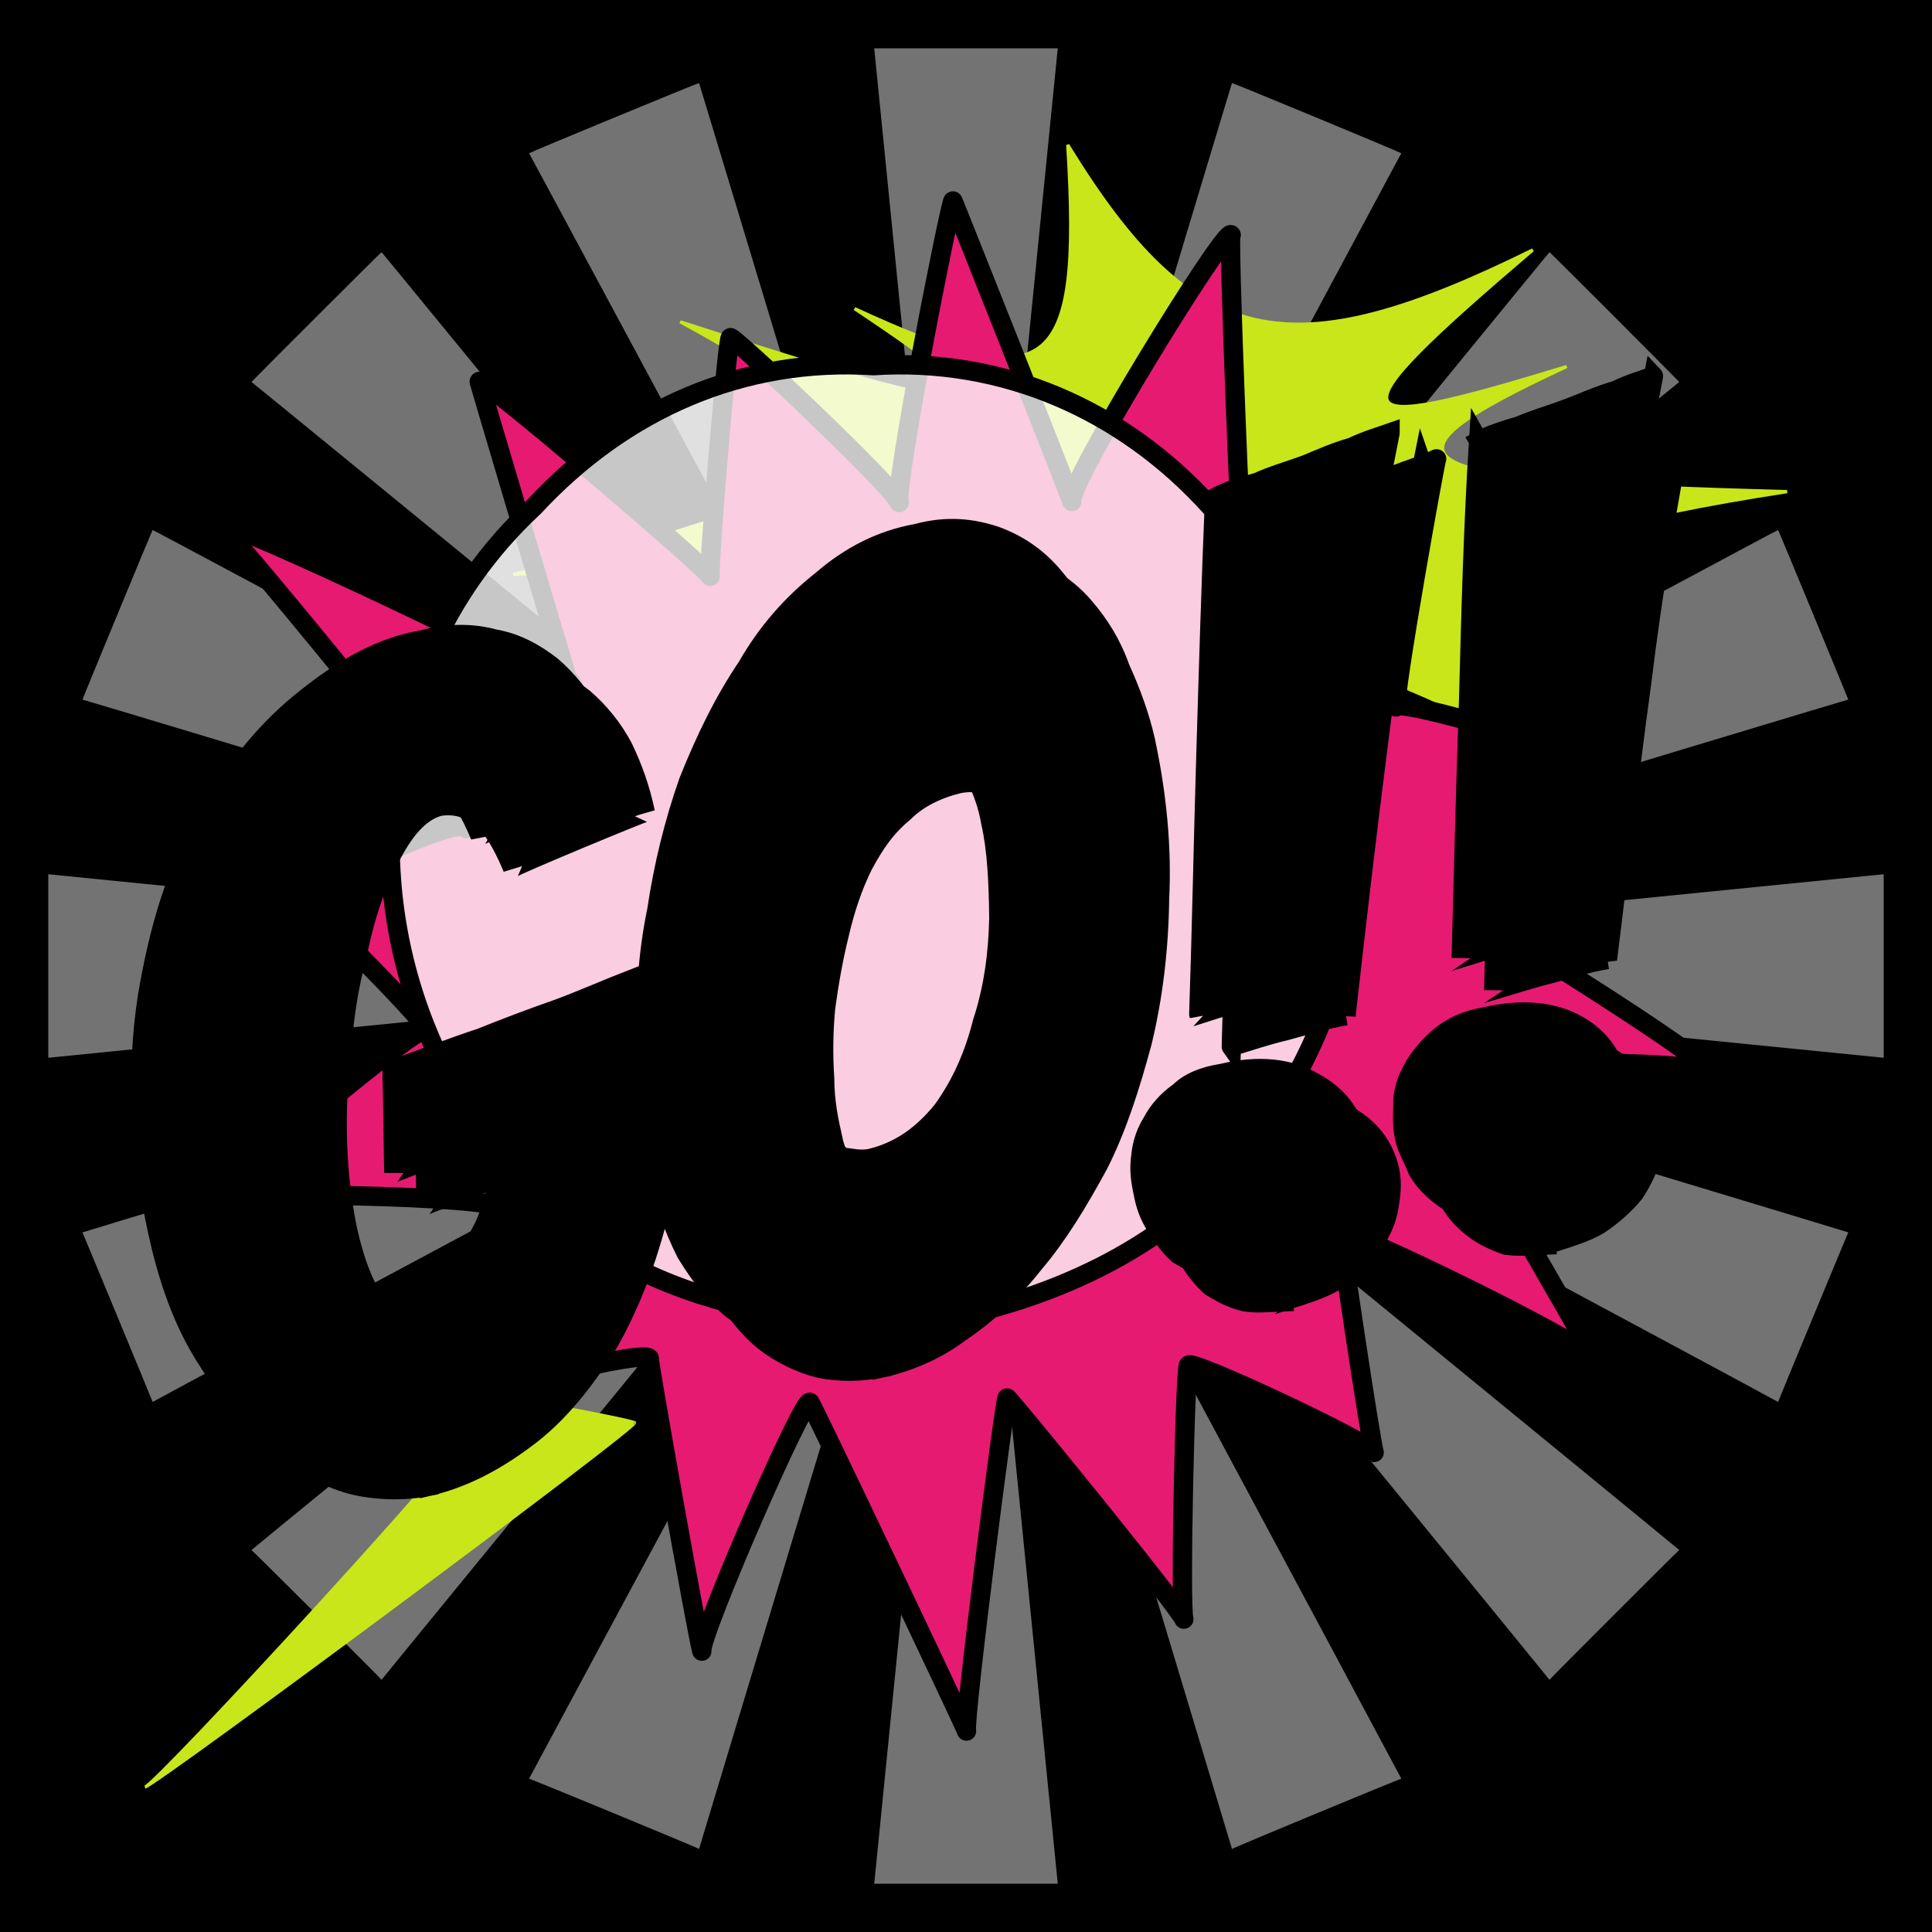
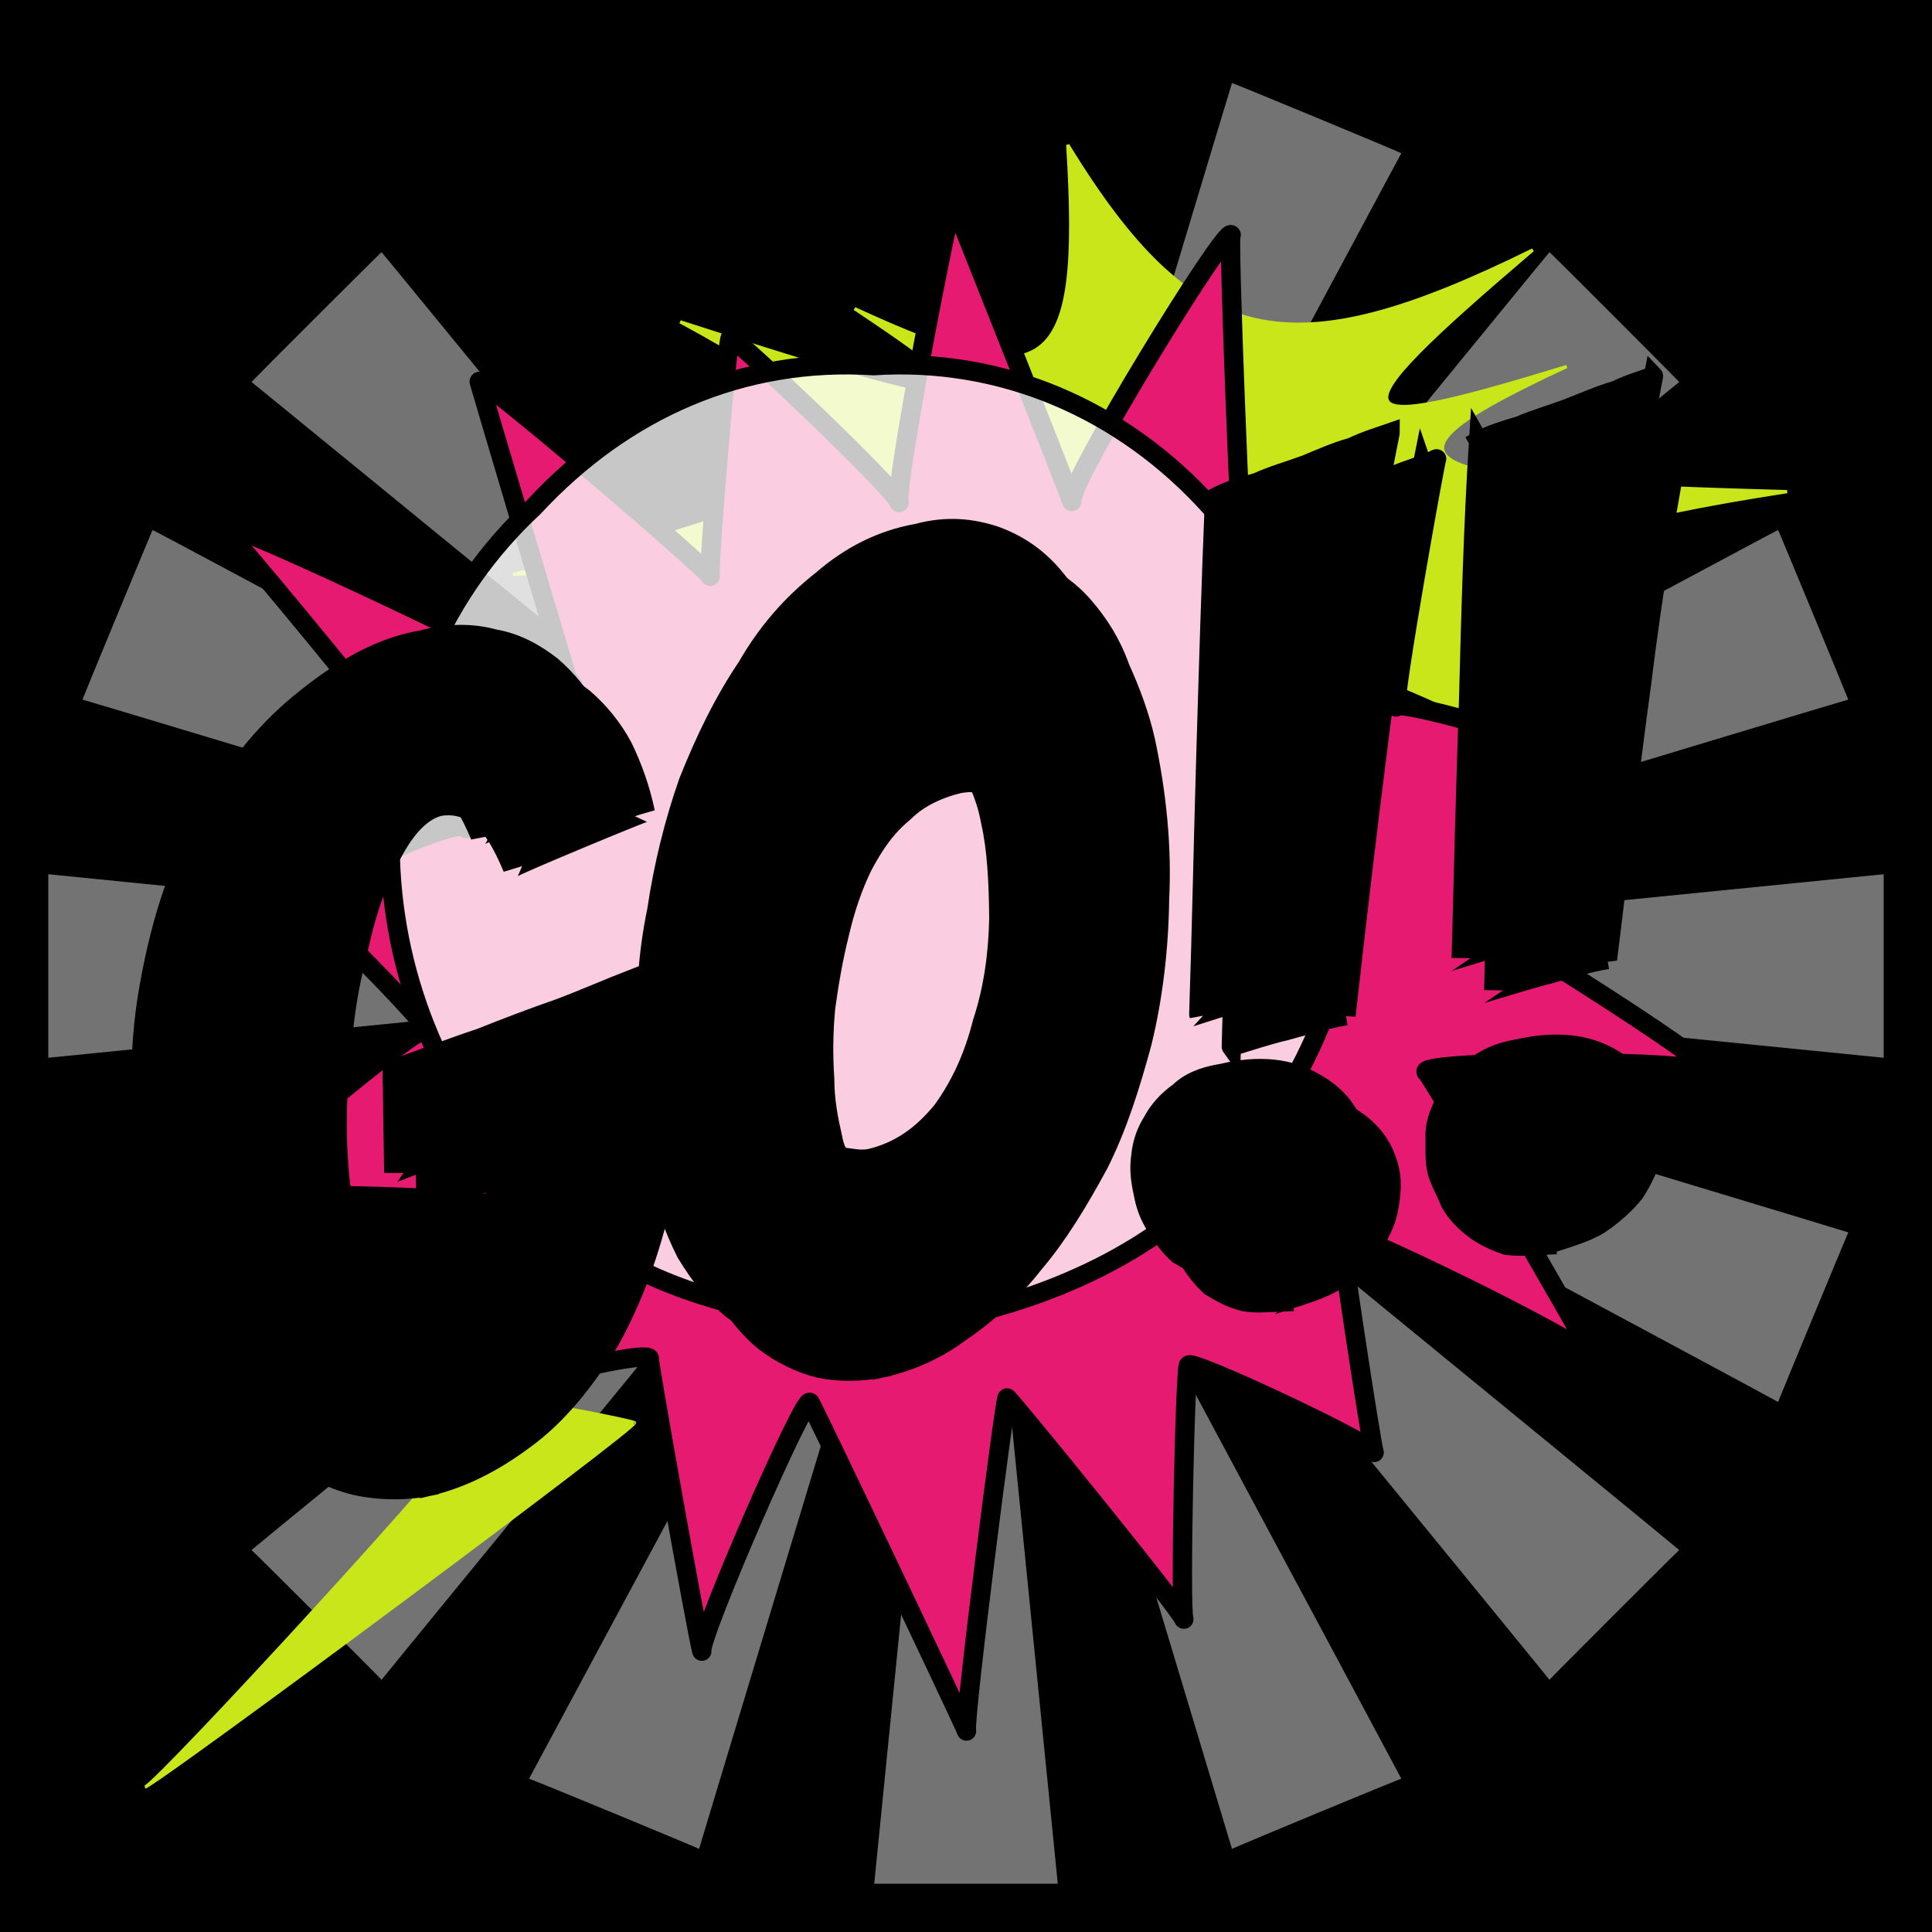
<svg xmlns="http://www.w3.org/2000/svg" id="svgWorkerArea" version="1.1" viewBox="0 0 600 600" width="100%" height="100%" style="background: white;" css="background:#9b9b9b;">
  <rect x="0" y="0" width="600" height="600" fill="#333333" stroke="none" />
  <path id="back01" fill="url(#fill-Linear-back01)" stroke="#000" stroke-width="1" class="cosito" d="M0 0C0 0 600 0 600 0 600 0 600 600 600 600 600 600 0 600 0 600 0 600 0 0 0 0 0 0 0 0 0 0" fill-opacity="1" />
  <defs id="defsdoc">
    <pattern id="patternBool" x="0" y="0" width="10" height="10" patternUnits="userSpaceOnUse" patternTransform="rotate(35)">
      <circle cx="5" cy="5" r="4" style="stroke: none;fill: #ff000070;" />
    </pattern>
    <linearGradient id="fill-Linear-back01" x1="15%" y1="85%" x2="85%" y2="15%">
      <stop offset="0%" style="stop-color:hsl(353.1,80%,50%);stop-opacity:1;" />
      <stop offset="100%" style="stop-color:hsl(353.1,80%,70%);stop-opacity:1;" />
    </linearGradient>
    <linearGradient id="fill-Linear-text-01" x1="15%" y1="85%" x2="85%" y2="15%">
      <stop offset="0%" style="stop-color:hsl(0, 100%, 50%);stop-opacity:1;" />
      <stop offset="100%" style="stop-color:hsl(60, 100%, 50%);stop-opacity:1;" />
    </linearGradient>
  </defs>
  <g id="rays-01" class="cosito">
    <path id="path-212539582" fill="white" fill-opacity="0.45" stroke="#000" stroke-width="0" class="cloneT grouped" d="M300 300C300 300 271.5 585 271.5 585 271.5 585 328.5 585 328.5 585 328.5 585 300 300 300 300" />
    <path id="path-950472206" fill="white" fill-opacity="0.45" stroke="#000" stroke-width="0" class="cloneT grouped" d="M300 300C300 300 164.3 552.2 164.3 552.399 164.3 552.2 217.1 574 217.1 574.212 217.1 574 300 300 300 300" />
    <path id="path-672158171" fill="white" fill-opacity="0.45" stroke="#000" stroke-width="0" class="cloneT grouped" d="M300 300C300 300 78.1 481.2 78.1 481.373 78.1 481.2 118.5 521.5 118.5 521.678 118.5 521.5 300 300 300 300" />
-     <path id="path-753589942" fill="white" fill-opacity="0.45" stroke="#000" stroke-width="0" class="cloneT grouped" d="M300 300C300 300 25.6 382.6 25.6 382.734 25.6 382.6 47.4 435.2 47.4 435.395 47.4 435.2 300 300 300 300" />
    <path id="path-875832265" fill="white" fill-opacity="0.45" stroke="#000" stroke-width="0" class="cloneT grouped" d="M300 300C300 300 15 271.5 15 271.5 15 271.5 15 328.5 15 328.5 15 328.5 300 300 300 300" />
    <path id="path-14292018" fill="white" fill-opacity="0.45" stroke="#000" stroke-width="0" class="cloneT grouped" d="M300 300C300 300 47.4 164.3 47.4 164.605 47.4 164.3 25.6 217.1 25.6 217.266 25.6 217.1 300 300 300 300" />
    <path id="path-745260401" fill="white" fill-opacity="0.45" stroke="#000" stroke-width="0" class="cloneT grouped" d="M300 300C300 300 118.5 78.1 118.5 78.322 118.5 78.1 78.1 118.5 78.1 118.627 78.1 118.5 300 300 300 300" />
-     <path id="path-806238824" fill="white" fill-opacity="0.45" stroke="#000" stroke-width="0" class="cloneT grouped" d="M300 300C300 300 217.1 25.6 217.1 25.788 217.1 25.6 164.3 47.4 164.3 47.601 164.3 47.4 300 300 300 300" />
-     <path id="path-738590574" fill="white" fill-opacity="0.45" stroke="#000" stroke-width="0" class="cloneT grouped" d="M300 300C300 300 328.5 15 328.5 15 328.5 15 271.5 15 271.5 15 271.5 15 300 300 300 300" />
    <path id="path-588903653" fill="white" fill-opacity="0.45" stroke="#000" stroke-width="0" class="cloneT grouped" d="M300 300C300 300 435.2 47.4 435.2 47.601 435.2 47.4 382.6 25.6 382.6 25.788 382.6 25.6 300 300 300 300" />
    <path id="path-305024671" fill="white" fill-opacity="0.45" stroke="#000" stroke-width="0" class="cloneT grouped" d="M300 300C300 300 521.5 118.5 521.5 118.627 521.5 118.5 481.2 78.1 481.2 78.322 481.2 78.1 300 300 300 300" />
    <path id="path-999020833" fill="white" fill-opacity="0.45" stroke="#000" stroke-width="0" class="cloneT grouped" d="M300 300C300 300 574 217.1 574 217.266 574 217.1 552.2 164.3 552.2 164.605 552.2 164.3 300 300 300 300" />
    <path id="path-240224665" fill="white" fill-opacity="0.45" stroke="#000" stroke-width="0" class="cloneT grouped" d="M300 300C300 300 585 328.5 585 328.5 585 328.5 585 271.5 585 271.5 585 271.5 300 300 300 300" />
    <path id="path-146385658" fill="white" fill-opacity="0.45" stroke="#000" stroke-width="0" class="cloneT grouped" d="M300 300C300 300 552.2 435.2 552.2 435.395 552.2 435.2 574 382.6 574 382.734 574 382.6 300 300 300 300" />
    <path id="path-842574573" fill="white" fill-opacity="0.45" stroke="#000" stroke-width="0" class="cloneT grouped" d="M300 300C300 300 481.2 521.5 481.2 521.678 481.2 521.5 521.5 481.2 521.5 481.373 521.5 481.2 300 300 300 300" />
    <path id="path-371099076" fill="white" fill-opacity="0.45" stroke="#000" stroke-width="0" class="cloneT grouped" d="M300 300C300 300 382.6 574 382.6 574.212 382.6 574 435.2 552.2 435.2 552.399 435.2 552.2 300 300 300 300" />
  </g>
  <path id="fig-01" fill="rgb(200,230,26)" fill-opacity="1" stroke="rgb(200,230,26)" stroke-opacity="1" stroke-width="1" class="cosito" d="M215 358.764C216.504 357.909 103.673 439.688 102.92 439.791 103.673 439.688 148.805 445.197 144.292 445.883 148.805 445.197 48.761 554.094 45 555 48.761 554.094 199.956 441.807 196.947 441.898 199.956 441.807 151.062 432.061 145.044 433.419 151.062 432.061 239.071 374.435 233.805 375.72 239.071 374.435 216.504 357.909 215 358.764 215 359.181 215 359.181 215 358.764M423.363 246.18C396.283 196.047 403.805 194.775 497.08 243.017 438.407 186.301 449.69 168.928 555 152.678 434.646 149.437 421.858 143.928 486.549 113.832 415.841 135.454 412.08 132.064 476.018 77.619 400.044 115.115 370.708 108.759 331.593 45 336.106 117.234 325.575 123.59 265.398 95.841 317.301 130.369 310.531 132.064 211.239 99.939 283.451 138.844 268.407 152.403 159.336 178.367 284.204 172.742 297.743 179.098 230.044 213.094 309.779 184.182 306.77 189.691 237.566 249.031 318.053 206.64 347.389 212.996 366.947 278.71 374.469 205.369 384.248 200.284 423.363 246.18 425.62 246.894 425.62 246.894 423.363 246.18" />
  <path id="fig-02" fill="rgb(230,26,113)" stroke="black" stroke-linecap="round" stroke-linejoin="round" stroke-width="6" class="cosito" d="M176.757 212.624C176.057 210.438 147.657 114.938 148.857 118.579 147.657 114.938 219.857 176.738 220.557 178.962 219.857 176.738 226.057 102.738 226.857 104.925 226.057 102.738 277.557 151.038 279.257 156.073 277.557 151.038 295.457 60.938 295.957 62.424 295.457 60.938 331.157 150.738 332.857 155.721 331.157 150.738 381.157 69.338 382.357 72.965 381.157 69.338 385.657 179.538 386.357 181.734 385.657 179.538 445.957 141.738 446.157 142.5 445.957 141.738 432.557 216.638 433.557 219.554 432.557 216.638 481.057 230.038 482.357 233.662 481.057 230.038 455.457 282.138 455.957 283.597 455.457 282.138 530.357 328.638 532.057 333.654 530.357 328.638 441.657 329.238 442.857 332.863 441.657 329.238 493.357 417.338 495.157 422.394 493.357 417.338 415.457 379.938 416.457 382.798 415.457 379.938 425.757 448.138 426.757 451.069 425.757 448.138 368.157 421.138 369.157 424.074 368.157 421.138 366.357 499.238 367.657 502.842 366.357 499.238 312.257 432.738 312.757 434.175 312.257 432.738 299.157 534.738 300.157 537.594 299.157 534.738 250.257 432.038 251.557 435.602 250.257 432.038 216.757 509.138 217.957 512.786 216.757 509.138 200.657 418.938 201.657 421.878 200.657 418.938 148.357 431.638 149.557 435.288 148.357 431.638 153.857 371.438 155.057 375.078 153.857 371.438 67.957 369.538 69.157 373.134 67.957 369.538 131.457 316.238 132.657 319.823 131.457 316.238 92.457 277.138 93.257 279.314 92.457 277.138 143.057 252.238 144.857 257.308 143.057 252.238 66.757 159.138 67.957 162.789 66.757 159.138 177.657 211.438 179.157 215.797 177.657 211.438 176.057 210.438 176.757 212.624" fill-opacity="1" vector-effect="none" />
  <path id="fig-03" fill="White" fill-opacity="0.779" stroke="black" stroke-linecap="round" stroke-linejoin="round" stroke-width="6" class="cosito" d="M165.79 157.454C193.924 127.069 230.656 110.939 271.296 113.564 311.154 110.939 348.667 127.069 376.021 157.454 436.198 213.722 436.198 309.003 376.021 369.398 348.667 395.656 311.154 408.786 271.296 413.287 243.161 408.786 218.543 405.034 195.097 392.655 193.924 388.154 191.189 388.154 190.017 390.78 186.109 388.154 182.592 388.154 182.202 393.406 165.79 405.034 146.642 408.035 134.528 411.036 145.47 400.908 153.285 388.154 161.882 375.4 162.663 367.522 161.882 363.771 158.756 362.646 106.002 301.501 109.129 209.971 165.79 157.454 165.79 155.578 165.79 155.578 165.79 157.454" />
  <g id="text-01" class="cosito">
    <path id="letter-446349423" fill="rgb(0,0,0)" fill-opacity="1" stroke="rgb(0,0,0)" stroke-width="6" d="M206.1,314.152C209.3,335.8,208.4,354.8,205.7,371.992C202.1,388.7,196.3,404,189.2,416.687C181.7,428.8,173.3,439.5,162.8,447.09C153.1,454.3,143.4,459.2,133.2,461.593C133.2,461.5,133.2,461.5,133.2,461.593C125.7,463.1,117.4,462.9,110.3,461.307C102.8,459.5,95.4,455.6,88.6,450.202C82.5,444.4,76.7,436.5,71.4,427.385C66,417.7,62,406.4,59,392.637C59,392.4,59,392.4,59,392.637C53.3,366,52.4,341.9,55.7,320.154C59.3,298.7,64.9,279.6,74.4,264.096C83.2,248.1,93.6,235.8,105.6,226.461C117.3,217.2,128.9,210.9,141.2,208.726C141.1,208.3,141.1,208.3,141.2,208.726C148.9,206.6,156.6,206.5,163.6,208.452C170.4,209.7,176.1,212.8,181.3,216.852C186.1,221,190.3,226.1,193.5,232.124C196.5,238.4,198.8,244.7,200.4,252.275C200.3,252,200.3,252,200.4,252.275C200.3,252,159.1,269.1,159.2,269.592C155.9,261.6,152.4,256,148.6,253.341C144.6,250.5,140.6,249.8,136.6,250.389C136.6,250.6,136.6,250.6,136.6,250.389C131.3,251.7,126.4,256.4,121.8,265.107C117.1,273.5,113.3,284.3,110.8,297.238C107.2,309.9,106.1,323.8,105,338.511C104.2,352.8,105,367,107.7,380.878C107.6,380.7,107.6,380.7,107.7,380.878C110.4,393.4,114.1,402.3,119.1,407.197C124.3,411.7,129.5,413.4,135.9,412.219C135.8,412,135.8,412,135.9,412.219C140.2,411,143.9,409.1,148.2,406.313C151.9,403.4,155.6,399.4,158.2,394.886C161.2,390.4,162.6,385.3,164.4,379.581C165.7,373.9,165.5,368.3,164.8,362.084C164.8,362,164.8,362,164.8,362.084C164.8,362,132.3,374.1,132.3,374.272C132.3,374.1,131.8,341.8,131.9,342.165C141.3,338.9,150.3,335.4,159.4,332.335C159.4,332.4,159.4,332.4,159.4,332.335C167.1,329.3,175,326.2,183.7,323.199C192.1,320,199.5,316.7,206.1,314.152C206.2,314.4,206.2,314.4,206.1,314.152C206.2,314.4,206.2,314.4,206.1,314.152" vector-effect="none" stroke-opacity="1" />
    <path id="letter-411227403" fill="rgb(0,0,0)" fill-opacity="1" stroke="rgb(0,0,0)" stroke-width="6" d="M355.7,229.935C359.3,246.8,360.9,263.2,360.1,279.235C359.9,294.6,358.1,309.7,354.7,323.68C351.1,337,347,350.1,341.1,361.719C334.8,373.3,328.5,383.7,321.1,392.394C314.3,401.1,306.2,408.4,297.9,413.971C290.4,419.6,281.7,423.1,273.9,424.817C273.9,424.7,273.9,424.7,273.9,424.817C267.5,426.1,260.6,426.2,254.5,424.926C248.6,423.5,242.3,420.4,237.4,416.576C232.3,412.5,227.7,406.5,223.1,399.154C219.2,391.3,215.9,382.2,213.5,371.129C213.4,370.9,213.4,370.9,213.5,371.129C210.9,359.2,210,346.9,210.3,333.43C210.5,319.9,211.1,306.5,214,292.619C216,279.1,219.4,265.6,223.8,252.766C229.2,239.5,234.8,227.8,242,217.13C248.1,206.5,255.9,197.6,265.4,190.148C274,182.7,283.9,177.6,294.9,175.666C294.8,175.3,294.8,175.3,294.9,175.666C304.2,173.2,312.1,174.1,319.2,176.456C326.1,179,331.8,182.8,336.6,188.331C341.4,193.9,345.2,199.9,347.9,207.536C351.2,214.8,354,222.4,355.7,229.935C355.7,230.2,355.7,230.2,355.7,229.935C355.7,230.2,355.7,230.2,355.7,229.935M258.5,352.992C258.9,355,259.4,357.5,261.2,359.891C262,362.2,264.1,363.9,266,365.685C267.7,367.2,270,368.5,272.1,369.411C274.9,369.8,276.9,370.4,280,369.833C280,369.7,280,369.7,280,369.833C289.3,367.7,296.4,362.8,302.8,354.832C308.5,346.9,312.5,337.9,315.1,327.479C318.5,317.2,320,306.1,320.2,295.148C320.1,284.3,319.6,273.8,317.8,265.411C317.8,265.3,317.8,265.3,317.8,265.411C317.2,262.7,316.6,260.1,315.6,257.411C314.7,254.5,313.2,252.3,312.1,249.706C310.6,247.2,308.5,245.5,306.4,244.278C304,242.8,301.3,242.8,298,243.317C298,243.5,298,243.5,298,243.317C291,245,285,248,280.8,252.225C275.1,256.9,271.6,262.1,268,268.804C264.8,275.3,262.4,282.5,260.7,289.879C258.8,297.5,257.5,304.9,256.4,312.935C255.7,320.2,255.6,327.8,256.1,334.954C256.1,342,257.4,348.2,258.5,352.992C258.5,352.9,258.5,352.9,258.5,352.992C258.5,352.9,258.5,352.9,258.5,352.992" vector-effect="none" stroke-opacity="1" />
    <path id="letter-72304134" fill="rgb(0,0,0)" fill-opacity="1" stroke="rgb(0,0,0)" stroke-width="6" d="M418,315.415C411.7,316.5,405.6,318.4,399.5,320.053C393.7,321.4,388.1,323.3,382.4,325.04C382.3,324.9,382.3,324.9,382.4,325.04C383.2,298.4,383.7,271.2,384.5,244.867C385.4,218.2,386.1,191.1,387.2,164.588C387.3,164.8,387.3,164.8,387.2,164.588C390.9,162.7,395.6,161.2,400.5,159.778C405.2,157.7,410.1,156.3,415.6,154.258C420.4,152.3,424.9,150.3,429.8,148.927C434.8,146.7,438.4,145.6,441.7,144.411C441.8,144.7,441.8,144.7,441.7,144.411C436,172.5,431.8,201,428.2,229.773C424.6,257.8,421.2,286.9,418,315.415C418,315.2,418,315.2,418,315.415C418,315.2,418,315.2,418,315.415M431.6,363.579C432.4,367.5,432,371.4,431.1,376.046C430.3,379.9,428.2,384,425.5,388.145C423,391.2,419.2,394.8,414.5,397.988C410.3,400.5,404.5,402.2,398,404.311C397.8,403.6,397.8,403.6,398,404.311C393.5,404.5,390,404.9,386.3,404.221C381.8,403.1,378.8,401.2,375.9,399.471C373.3,397.1,371.2,394.4,369.1,390.997C366.8,387.4,365.8,384,365.1,380.804C365.1,381,365.1,381,365.1,380.804C364.2,376.7,363.8,373.2,364.4,369.076C364.8,364.8,366.1,361.3,368,358.218C369.6,355.1,372.5,351.8,376.2,349.14C379.2,346.3,383.5,344.4,389.5,343.355C389.4,343.1,389.4,343.1,389.5,343.355C401,340.6,410.6,341.8,418.1,346.144C425.5,350.2,429.9,355.9,431.6,363.579C431.6,363.5,431.6,363.5,431.6,363.579C431.6,363.5,431.6,363.5,431.6,363.579" vector-effect="none" stroke-opacity="1" />
    <path id="letter-814772208" fill="rgb(0,0,0)" fill-opacity="1" stroke="rgb(0,0,0)" stroke-width="6" d="M499.2,297.96C493.5,298.9,487.7,300.7,481.6,302.388C475.8,303.8,469.7,305.8,463.9,307.501C463.9,307.4,463.9,307.4,463.9,307.501C464.5,280.9,465.2,253.7,466.1,227.328C466.9,200.6,467.5,173.6,469.3,146.923C469.4,147.1,469.4,147.1,469.3,146.923C472.5,145.1,477.2,143.7,481.9,142.26C487.1,140,492.2,138.6,497.1,136.719C502.1,134.8,507,132.6,511.8,131.283C516.2,129.2,520.5,127.9,523.6,126.788C523.7,127,523.7,127,523.6,126.788C518.1,154.8,513.3,183.5,509.8,212.234C505.9,240.3,502.8,269.3,499.2,297.96C499.1,297.7,499.1,297.7,499.2,297.96C499.1,297.7,499.1,297.7,499.2,297.96M512.7,346.124C513.6,350.1,514.1,353.7,513.2,358.381C512.1,362.3,510.3,366.3,507.6,370.479C505.1,373.6,501.3,377.2,496.6,380.323C492.4,382.9,486.6,384.5,480.1,386.646C480,385.9,480,385.9,480.1,386.646C475.8,386.8,471.9,387.3,467.7,386.703C463.9,385.4,460.3,383.6,458,381.806C455,379.6,452.3,376.9,450.4,373.521C448.9,369.7,446.9,366.5,446.2,363.349C446.3,363.5,446.3,363.5,446.2,363.349C445.4,359.2,445.8,355.5,445.7,351.6C446,347.3,447.8,343.8,449.5,340.679C451.6,337.4,454.5,334.1,457.5,331.643C461.3,328.7,465.6,326.7,471,325.816C471,325.6,471,325.6,471,325.816C483.1,323,492.8,324.2,500.2,328.478C507.3,332.6,511.1,338.4,512.7,346.124C512.7,346.1,512.7,346.1,512.7,346.124C512.7,346.1,512.7,346.1,512.7,346.124" vector-effect="none" stroke-opacity="1" />
  </g>
  <g id="text-02" class="cosito cloneTXT">
    <path id="letter-446349423" fill="url(#fill-Linear-text-01)" fill-opacity="1" stroke="#000000" stroke-width="6" class="cloneTXT" d="M196.1 304.152C199.3 325.7 198.3 344.7 195.6 361.992 192.1 378.7 186.3 394 179.1 406.687 171.6 418.7 163.3 429.5 152.8 437.09 143.1 444.2 133.3 449.2 123.1 451.593 123.1 451.5 123.1 451.5 123.1 451.593 115.6 453.1 107.4 452.8 100.3 451.307 92.8 449.5 85.4 445.6 78.5 440.202 72.5 434.3 66.6 426.5 61.4 417.385 56 407.7 52 396.3 49 382.637 49 382.3 49 382.3 49 382.637 43.2 356 42.4 331.8 45.7 310.154 49.2 288.7 54.9 269.6 64.4 254.096 73.1 238.1 83.5 225.8 95.5 216.461 107.3 207.1 118.8 200.8 131.1 198.726 131.1 198.3 131.1 198.3 131.1 198.726 138.8 196.6 146.6 196.5 153.6 198.452 160.3 199.6 166.1 202.8 171.3 206.852 176.1 211 180.3 216.1 183.5 222.124 186.5 228.3 188.8 234.6 190.3 242.275 190.3 242 190.3 242 190.3 242.275 190.3 242 149.1 259.1 149.1 259.591 145.8 251.6 142.3 246 138.6 243.341 134.6 240.5 130.6 239.8 126.6 240.389 126.6 240.6 126.6 240.6 126.6 240.389 121.3 241.6 116.4 246.3 111.8 255.107 107 263.5 103.3 274.2 100.8 287.238 97.1 299.8 96 313.7 95 328.511 94.1 342.7 95 357 97.6 370.878 97.5 370.7 97.5 370.7 97.6 370.878 100.4 383.3 104 392.2 109 397.197 114.3 401.7 119.5 403.3 125.8 402.219 125.8 402 125.8 402 125.8 402.219 130.1 401 133.8 399.1 138.1 396.313 141.8 393.3 145.6 389.3 148.1 384.886 151.1 380.3 152.6 375.2 154.3 369.581 155.6 363.8 155.5 358.2 154.8 352.084 154.8 352 154.8 352 154.8 352.084 154.8 352 122.3 364.1 122.3 364.272 122.3 364.1 121.8 331.7 121.8 332.165 131.3 328.8 140.3 325.3 149.3 322.335 149.3 322.3 149.3 322.3 149.3 322.335 157.1 319.2 165 316.2 173.6 313.199 182.1 310 189.5 306.7 196.1 304.152 196.1 304.3 196.1 304.3 196.1 304.152 196.1 304.3 196.1 304.3 196.1 304.152" />
    <path id="letter-411227403" fill="url(#fill-Linear-text-01)" fill-opacity="1" stroke="#000000" stroke-width="6" class="cloneTXT" d="M345.7 219.935C349.2 236.8 350.8 253.2 350.1 269.235 349.8 284.6 348.1 299.7 344.7 313.68 341.1 327 337 340.1 331.1 351.719 324.7 363.2 318.5 373.7 311.1 382.394 304.2 391.1 296.2 398.3 287.8 403.971 280.3 409.6 271.7 413.1 263.8 414.817 263.8 414.7 263.8 414.7 263.8 414.817 257.5 416.1 250.6 416.2 244.5 414.926 238.6 413.5 232.3 410.3 227.3 406.576 222.3 402.5 217.6 396.5 213.1 389.154 209.1 381.2 205.8 372.2 203.5 361.129 203.3 360.8 203.3 360.8 203.5 361.129 200.8 349.2 200 336.8 200.3 323.43 200.5 309.8 201.1 296.5 204 282.62 206 269.1 209.3 255.6 213.8 242.766 219.1 229.5 224.8 217.8 232 207.13 238.1 196.5 245.8 187.6 255.3 180.148 264 172.6 273.8 167.6 284.8 165.667 284.7 165.3 284.7 165.3 284.8 165.667 294.2 163.1 302.1 164.1 309.2 166.456 316.1 169 321.7 172.8 326.6 178.331 331.3 183.8 335.2 189.8 337.8 197.536 341.2 204.8 344 212.3 345.7 219.935 345.7 220.1 345.7 220.1 345.7 219.935 345.7 220.1 345.7 220.1 345.7 219.935M248.5 342.992C248.8 345 249.3 347.5 251.2 349.891 252 352.2 254.1 353.8 256 355.685 257.7 357.2 260 358.5 262.1 359.411 264.8 359.7 266.8 360.3 270 359.833 270 359.7 270 359.7 270 359.833 279.2 357.7 286.3 352.7 292.7 344.832 298.5 336.8 302.5 327.8 305.1 317.479 308.5 307.2 310 296.1 310.2 285.148 310.1 274.2 309.6 263.7 307.7 255.411 307.7 255.2 307.7 255.2 307.7 255.411 307.2 252.7 306.6 250.1 305.6 247.411 304.7 244.5 303.2 242.3 302.1 239.706 300.6 237.1 298.5 235.5 296.3 234.278 294 232.8 291.2 232.8 288 233.317 288 233.5 288 233.5 288 233.317 281 235 275 238 270.7 242.225 265.1 246.8 261.6 252.1 258 258.804 254.7 265.2 252.3 272.5 250.7 279.878 248.7 287.5 247.5 294.8 246.3 302.935 245.6 310.2 245.6 317.7 246.1 324.954 246.1 332 247.3 338.2 248.5 342.992 248.5 342.8 248.5 342.8 248.5 342.992 248.5 342.8 248.5 342.8 248.5 342.992" />
    <path id="letter-72304134" fill="url(#fill-Linear-text-01)" fill-opacity="1" stroke="#000000" stroke-width="6" class="cloneTXT" d="M408 305.415C401.7 306.5 395.6 308.3 389.5 310.053 383.7 311.3 378.1 313.2 372.3 315.04 372.2 314.8 372.2 314.8 372.3 315.04 373.2 288.3 373.7 261.2 374.5 234.867 375.3 208.1 376.1 181.1 377.2 154.588 377.2 154.8 377.2 154.8 377.2 154.588 380.8 152.6 385.6 151.1 390.5 149.778 395.2 147.6 400.1 146.3 405.6 144.258 410.3 142.3 414.8 140.3 419.7 138.927 424.7 136.6 428.3 135.6 431.7 134.411 431.7 134.6 431.7 134.6 431.7 134.411 426 162.5 421.7 191 418.2 219.773 414.6 247.7 411.2 276.8 408 305.415 408 305.2 408 305.2 408 305.415 408 305.2 408 305.2 408 305.415M421.6 353.579C422.3 357.5 422 361.3 421.1 366.046 420.2 369.8 418.2 374 415.5 378.145 413 381.2 409.2 384.7 404.5 387.988 400.2 390.5 394.5 392.2 388 394.311 387.7 393.6 387.7 393.6 388 394.311 383.5 394.5 380 394.8 376.2 394.221 371.7 393.1 368.7 391.2 365.8 389.471 363.2 387.1 361.2 384.3 359.1 380.997 356.7 377.3 355.7 374 355.1 370.804 355.1 371 355.1 371 355.1 370.804 354.2 366.7 353.7 363.2 354.3 359.076 354.7 354.7 356.1 351.2 358 348.218 359.6 345.1 362.5 341.7 366.2 339.14 369.2 336.2 373.5 334.3 379.5 333.355 379.3 333.1 379.3 333.1 379.5 333.355 391 330.6 400.6 331.7 408.1 336.144 415.5 340.2 419.8 345.8 421.6 353.579 421.6 353.5 421.6 353.5 421.6 353.579 421.6 353.5 421.6 353.5 421.6 353.579" />
-     <path id="letter-814772208" fill="url(#fill-Linear-text-01)" fill-opacity="1" stroke="#000000" stroke-width="6" class="cloneTXT" d="M489.2 287.96C483.5 288.8 477.7 290.7 471.6 292.388 465.7 293.7 459.7 295.7 453.8 297.501 453.8 297.3 453.8 297.3 453.8 297.501 454.5 270.8 455.2 243.6 456.1 217.328 456.8 190.6 457.5 163.6 459.2 136.923 459.3 137.1 459.3 137.1 459.2 136.923 462.5 135.1 467.2 133.6 471.8 132.26 477.1 130 482.2 128.6 487.1 126.719 492.1 124.8 497 122.6 501.7 121.282 506.2 119.1 510.5 117.9 513.5 116.788 513.7 117 513.7 117 513.5 116.788 508 144.8 503.2 173.5 499.7 202.233 495.8 230.3 492.7 259.2 489.2 287.96 489.1 287.7 489.1 287.7 489.2 287.96 489.1 287.7 489.1 287.7 489.2 287.96M502.7 336.124C503.5 340.1 504 343.7 503.2 348.381 502 352.2 500.2 356.2 497.6 360.479 495.1 363.6 491.2 367.2 486.6 370.323 482.3 372.8 476.6 374.5 470.1 376.646 470 375.8 470 375.8 470.1 376.646 465.7 376.7 461.8 377.2 457.7 376.703 453.8 375.3 450.2 373.6 448 371.806 445 369.6 442.2 366.8 440.3 363.521 438.8 359.7 436.8 356.5 436.2 353.349 436.2 353.5 436.2 353.5 436.2 353.349 435.3 349.2 435.7 345.5 435.7 341.6 436 337.2 437.7 333.7 439.5 330.679 441.6 327.3 444.5 324.1 447.5 321.643 451.2 318.7 455.6 316.7 461 315.816 461 315.6 461 315.6 461 315.816 473.1 313 482.7 314.2 490.2 318.478 497.2 322.6 501.1 328.3 502.7 336.124 502.7 336.1 502.7 336.1 502.7 336.124 502.7 336.1 502.7 336.1 502.7 336.124" />
+     <path id="letter-814772208" fill="url(#fill-Linear-text-01)" fill-opacity="1" stroke="#000000" stroke-width="6" class="cloneTXT" d="M489.2 287.96C483.5 288.8 477.7 290.7 471.6 292.388 465.7 293.7 459.7 295.7 453.8 297.501 453.8 297.3 453.8 297.3 453.8 297.501 454.5 270.8 455.2 243.6 456.1 217.328 456.8 190.6 457.5 163.6 459.2 136.923 459.3 137.1 459.3 137.1 459.2 136.923 462.5 135.1 467.2 133.6 471.8 132.26 477.1 130 482.2 128.6 487.1 126.719 492.1 124.8 497 122.6 501.7 121.282 506.2 119.1 510.5 117.9 513.5 116.788 513.7 117 513.7 117 513.5 116.788 508 144.8 503.2 173.5 499.7 202.233 495.8 230.3 492.7 259.2 489.2 287.96 489.1 287.7 489.1 287.7 489.2 287.96 489.1 287.7 489.1 287.7 489.2 287.96M502.7 336.124" />
  </g>
</svg>